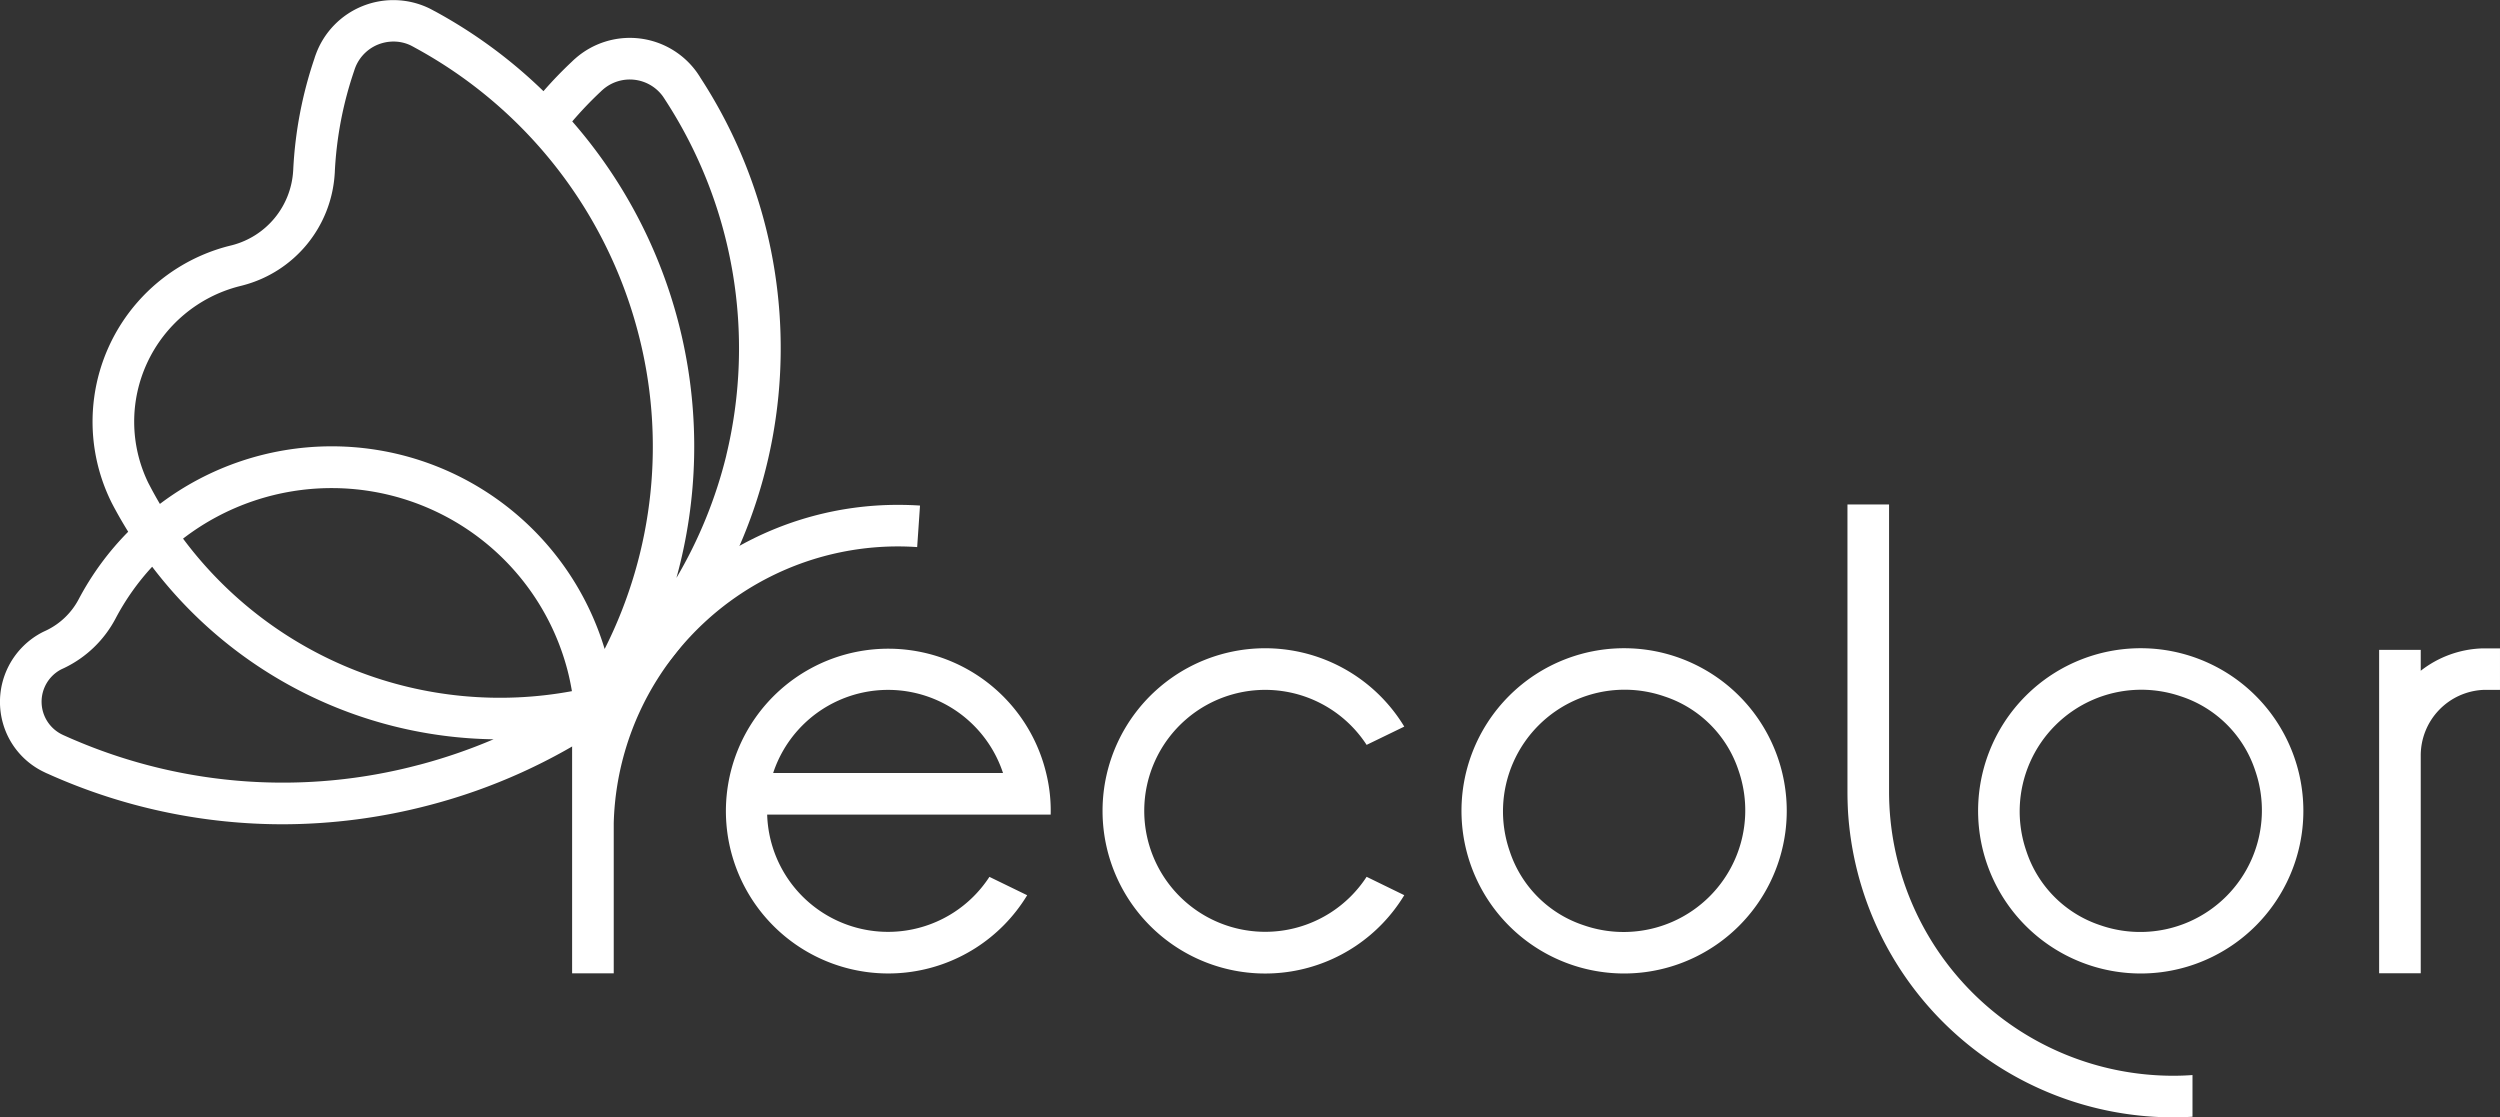
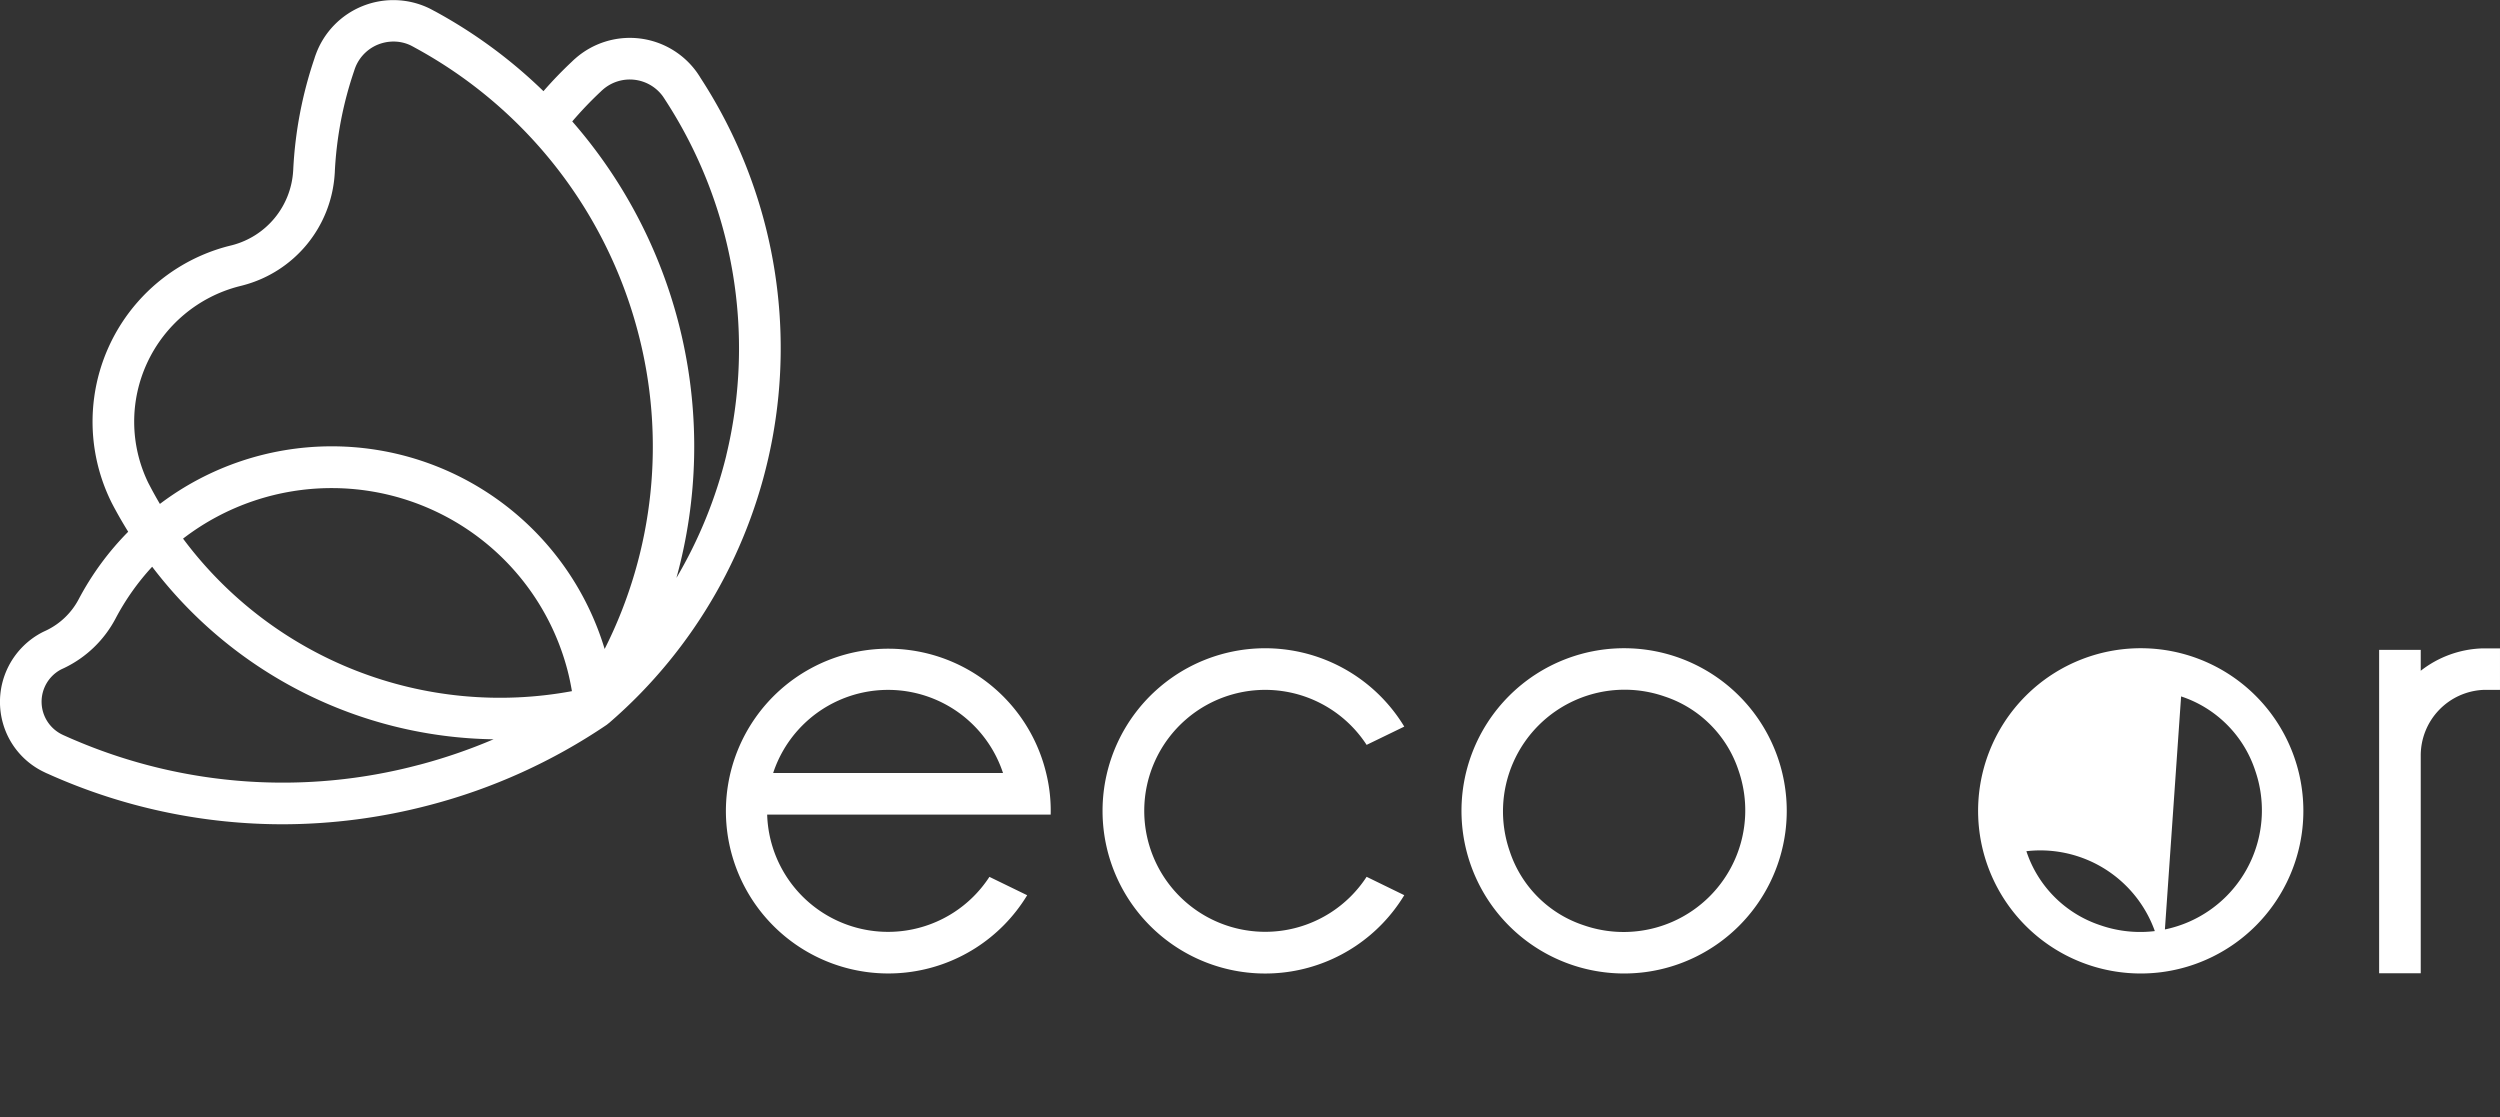
<svg xmlns="http://www.w3.org/2000/svg" width="199.93" height="89.355" viewBox="0 0 199.93 89.355">
  <rect x="0" y="0" width="199.93" height="89.355" fill="#333333" stroke="none" />
  <defs>
    <style>.a{fill:#fff;}.b{clip-path:url(#a);}</style>
    <clipPath id="a">
      <rect class="a" width="199.93" height="89.355" />
    </clipPath>
  </defs>
  <g class="b">
    <path class="a" d="M55.992,6.177l-.009-.015c-.08-.125-.16-.247-.258-.388a6.594,6.594,0,0,0-9.7-1.11c-.109.092-.214.191-.275.253a32.6,32.6,0,0,0-2.289,2.374,39.483,39.483,0,0,0-8.7-6.4l-.009,0c-.131-.074-.26-.142-.418-.223a6.6,6.6,0,0,0-9.063,3.645c-.052.135-.1.273-.121.353a32.622,32.622,0,0,0-1.7,8.92l-.007.1a6.542,6.542,0,0,1-4.873,5.92l-.369.092A14.509,14.509,0,0,0,8.87,40.084c.048.1.1.2.149.293l.039.075c.054.105.11.207.166.307.324.6.672,1.188,1.027,1.766A22.816,22.816,0,0,0,6.3,47.908a5.726,5.726,0,0,1-2.583,2.5l-.244.114A6.267,6.267,0,0,0,.2,57.711a6.183,6.183,0,0,0,3.344,4.04c.118.06.235.112.284.13.324.148.649.289.971.424a45.706,45.706,0,0,0,17.775,3.614,46.344,46.344,0,0,0,11.8-1.54,45.977,45.977,0,0,0,14.149-6.416l.007-.006a1.657,1.657,0,0,0,.139-.116l.005.006c.874-.753,1.721-1.548,2.514-2.362a39.606,39.606,0,0,0,4.8-49.308M19.111,22.9l.216-.054.094-.025a9.852,9.852,0,0,0,7.344-8.9c.008-.1.014-.192.013-.23A29.426,29.426,0,0,1,28.32,5.671c.017-.056.035-.111.067-.2a3.263,3.263,0,0,1,2.236-2.038,3.3,3.3,0,0,1,.844-.11,3.176,3.176,0,0,1,1.383.311c.085.044.171.089.258.137l.052.03A36.4,36.4,0,0,1,51,26.486,35.9,35.9,0,0,1,48.355,51.9a22.8,22.8,0,0,0-35.568-11.6q-.339-.574-.656-1.165l-.267-.508A11.18,11.18,0,0,1,19.111,22.9M14.637,43.077A19.493,19.493,0,0,1,45.379,53.583c.147.559.262,1.124.359,1.69a31.591,31.591,0,0,1-31.1-12.2m18.9,18.084A42.384,42.384,0,0,1,6.088,59.235c-.292-.121-.582-.248-.938-.409-.029-.012-.059-.024-.144-.066A2.917,2.917,0,0,1,4.9,53.529l.233-.108a9.082,9.082,0,0,0,4.114-3.966,19.48,19.48,0,0,1,2.922-4.132,34.923,34.923,0,0,0,27.3,13.8,43.291,43.291,0,0,1-5.933,2.037M58.085,36.417a36.328,36.328,0,0,1-3.99,9.8A39.515,39.515,0,0,0,45.764,9.71a29.94,29.94,0,0,1,2.282-2.389c.043-.042.086-.084.157-.145A3.27,3.27,0,0,1,53,7.69c.055.079.11.162.164.246q.013.023.028.045a36.4,36.4,0,0,1,4.889,28.437" transform="translate(0 0)" />
    <path class="a" d="M211.1,129.976l3.011,1.469a13.006,13.006,0,1,1,0-13.481l-3.011,1.461a9.674,9.674,0,1,0,0,10.551" transform="translate(-101.809 -59.856)" />
    <path class="a" d="M266.525,137.595a13.006,13.006,0,1,1,11.2-11.2,13.02,13.02,0,0,1-11.2,11.2m1.532-22.046a9.727,9.727,0,0,0-12.377,12.377,9.3,9.3,0,0,0,5.932,5.927,9.727,9.727,0,0,0,12.372-12.372,9.3,9.3,0,0,0-5.927-5.932" transform="translate(-134.946 -59.854)" />
-     <path class="a" d="M355.54,137.595a13.006,13.006,0,1,1,11.2-11.2,13.02,13.02,0,0,1-11.2,11.2m1.532-22.046A9.727,9.727,0,0,0,344.7,127.926a9.3,9.3,0,0,0,5.932,5.927A9.727,9.727,0,0,0,363,121.48a9.3,9.3,0,0,0-5.927-5.932" transform="translate(-182.646 -59.854)" />
-     <path class="a" d="M345.916,132.549v3.336c-.519.033-1.039.049-1.566.049a26.07,26.07,0,0,1-25.987-24.51c-.024-.5-.04-1.014-.04-1.526V86.921h3.327V109.9a22.73,22.73,0,0,0,22.7,22.708c.528,0,1.047-.016,1.566-.057" transform="translate(-170.578 -46.578)" />
-     <path class="a" d="M126.4,87.048l-.227,3.319a22.734,22.734,0,0,0-24.266,22.067v12.02H98.578v-25.9h3.328v1.72A26.054,26.054,0,0,1,124.6,86.991c.593,0,1.2.016,1.8.057" transform="translate(-52.825 -46.616)" />
+     <path class="a" d="M355.54,137.595a13.006,13.006,0,1,1,11.2-11.2,13.02,13.02,0,0,1-11.2,11.2A9.727,9.727,0,0,0,344.7,127.926a9.3,9.3,0,0,0,5.932,5.927A9.727,9.727,0,0,0,363,121.48a9.3,9.3,0,0,0-5.927-5.932" transform="translate(-182.646 -59.854)" />
    <path class="a" d="M151.013,125l.005,0a12.552,12.552,0,0,0-.362-3.323,12.986,12.986,0,1,0-1.518,9.771l-3.019-1.469A9.671,9.671,0,0,1,128.345,125Zm-22.189-3.327a9.678,9.678,0,0,1,18.382,0Z" transform="translate(-66.993 -59.855)" />
    <path class="a" d="M419.6,111.717h-1.37v0a8.407,8.407,0,0,0-4.968,1.791v-1.672h-3.327V137.7h3.327V120.279a5.253,5.253,0,0,1,4.992-5.242H419.6Z" transform="translate(-219.671 -59.865)" />
  </g>
</svg>